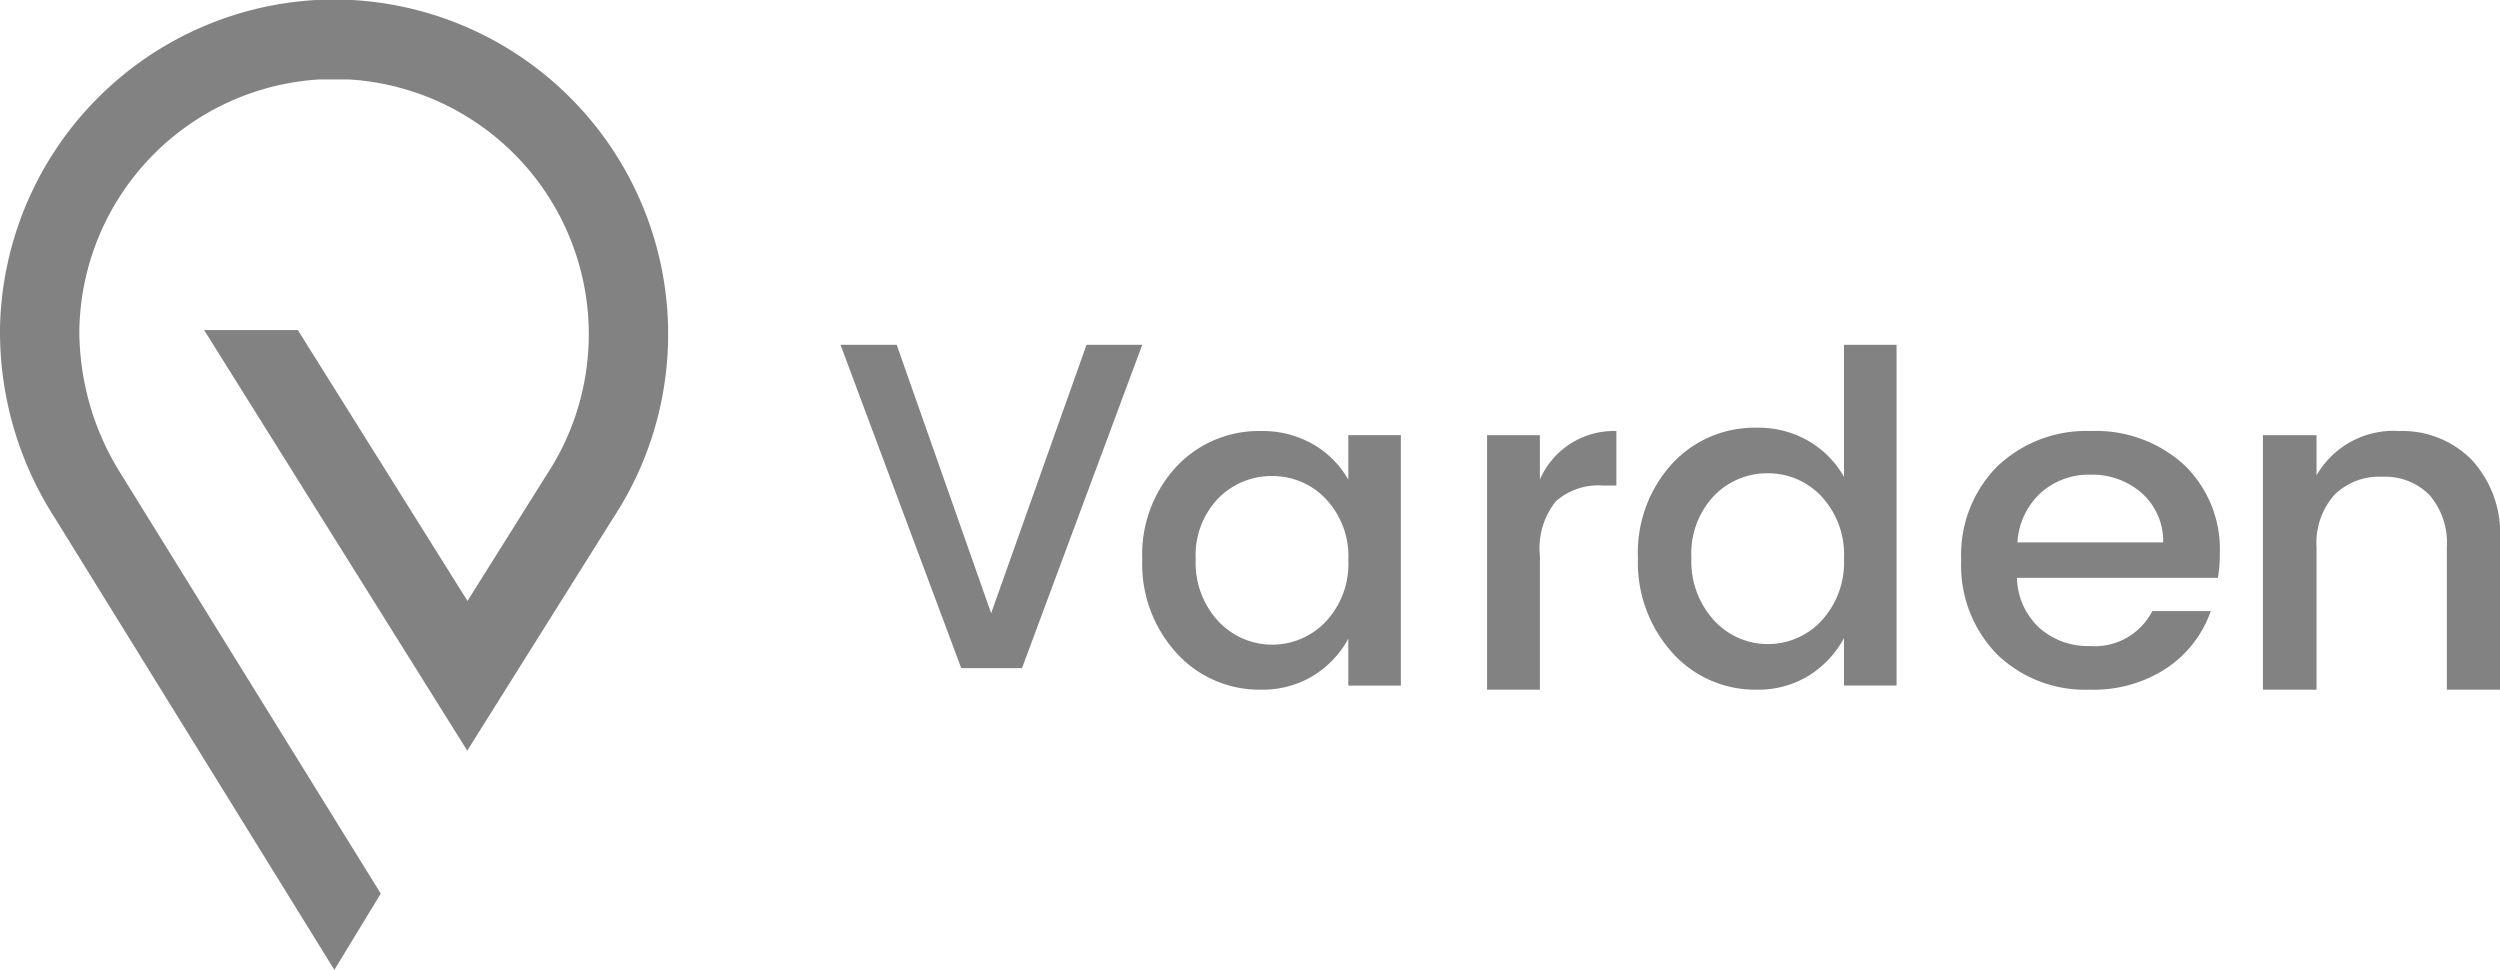
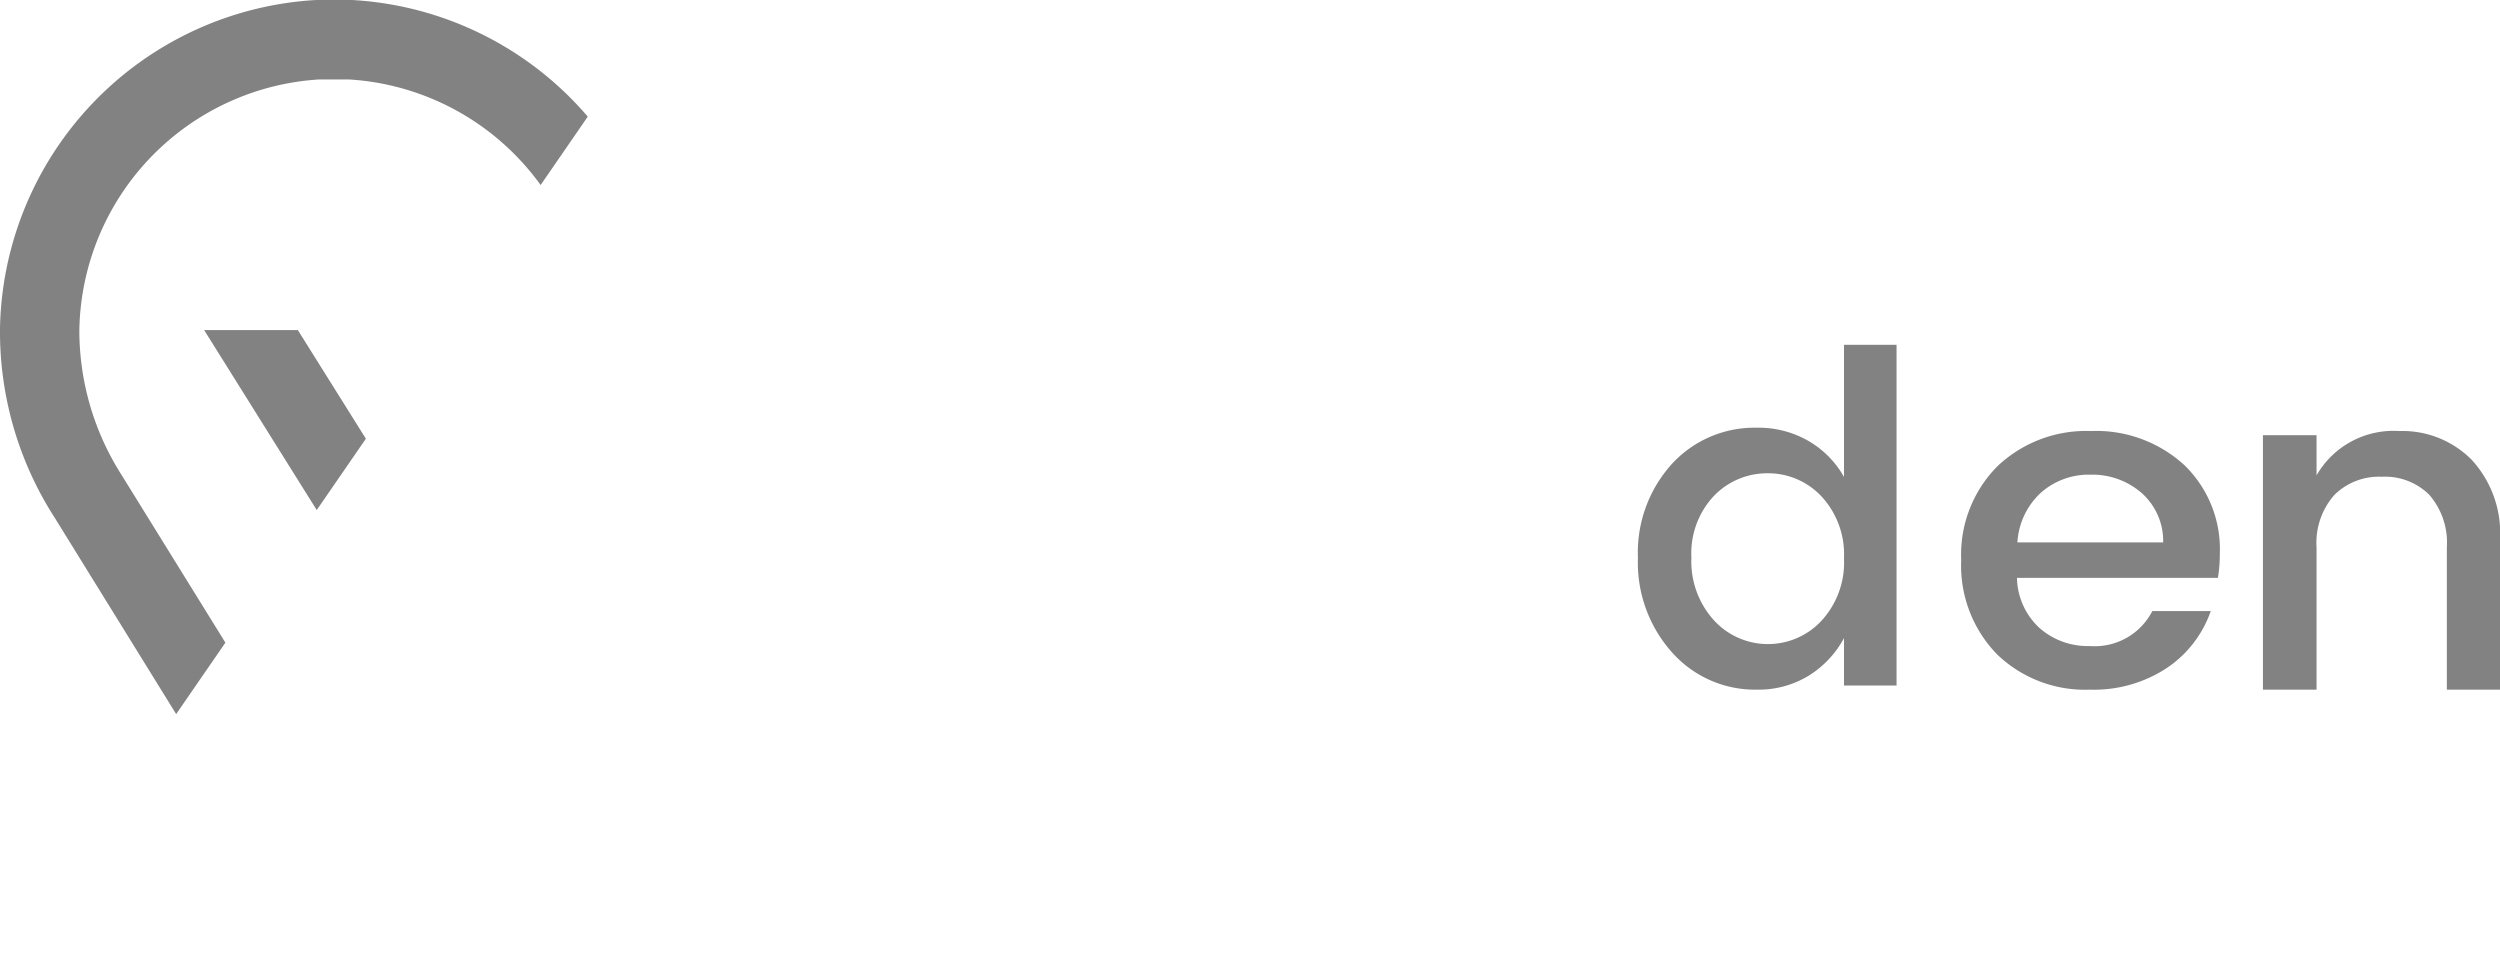
<svg xmlns="http://www.w3.org/2000/svg" viewBox="0 0 116 45">
  <defs>
    <style>.a{fill:none;}.b{fill:#828282;}.c{clip-path:url(#a);}</style>
    <clipPath id="a">
-       <path class="a" d="M0,45V0H31V45Z" />
+       <path class="a" d="M0,45V0H31Z" />
    </clipPath>
  </defs>
-   <path class="b" d="M5.6,15,0,0H2.607L6.989,12.453,11.414,0H14L8.421,15Z" transform="translate(39 16)" />
-   <path class="b" d="M5.513,12A5.179,5.179,0,0,1,1.59,10.3,6.126,6.126,0,0,1,0,5.958a6,6,0,0,1,1.579-4.3A5.234,5.234,0,0,1,5.513,0,4.688,4.688,0,0,1,7.94.622,4.42,4.42,0,0,1,9.562,2.256V.19H12V11.811H9.562V9.638a4.622,4.622,0,0,1-1.633,1.719A4.521,4.521,0,0,1,5.513,12Zm.509-9.912A3.449,3.449,0,0,0,3.53,3.121,3.8,3.8,0,0,0,2.481,5.947,3.984,3.984,0,0,0,3.53,8.825a3.421,3.421,0,0,0,4.982.022A3.909,3.909,0,0,0,9.562,5.99,3.872,3.872,0,0,0,8.512,3.143,3.406,3.406,0,0,0,6.022,2.088Z" transform="translate(53 20)" />
-   <path class="b" d="M2.451.193V2.25A3.743,3.743,0,0,1,6,0V2.528H5.376a2.992,2.992,0,0,0-2.182.729,3.475,3.475,0,0,0-.742,2.529V12H0V.193Z" transform="translate(69 20)" />
  <path class="b" d="M5.513,16A5.15,5.15,0,0,1,1.59,14.28,6.251,6.251,0,0,1,0,9.88,6.124,6.124,0,0,1,1.58,5.522,5.2,5.2,0,0,1,5.513,3.846a4.641,4.641,0,0,1,2.427.63A4.44,4.44,0,0,1,9.562,6.131V0H12V15.808H9.562v-2.2a4.656,4.656,0,0,1-1.633,1.741A4.472,4.472,0,0,1,5.513,16ZM6.022,5.96A3.427,3.427,0,0,0,3.53,7.006,3.883,3.883,0,0,0,2.481,9.869,4.064,4.064,0,0,0,3.53,12.785a3.393,3.393,0,0,0,4.982.023,3.993,3.993,0,0,0,1.049-2.9A3.954,3.954,0,0,0,8.512,7.028,3.388,3.388,0,0,0,6.022,5.96Z" transform="translate(76 16)" />
  <path class="b" d="M5.967,12a5.878,5.878,0,0,1-4.309-1.644A5.9,5.9,0,0,1,0,5.99,5.823,5.823,0,0,1,1.68,1.634,5.985,5.985,0,0,1,6.022,0a6.05,6.05,0,0,1,4.321,1.571A5.418,5.418,0,0,1,12,5.673a6.97,6.97,0,0,1-.088,1.139H2.587A3.258,3.258,0,0,0,3.614,9.122a3.384,3.384,0,0,0,2.354.854,3,3,0,0,0,2.9-1.624H11.58a5.257,5.257,0,0,1-2.012,2.625A6.142,6.142,0,0,1,5.967,12Zm.044-9.975a3.35,3.35,0,0,0-2.331.853A3.4,3.4,0,0,0,2.608,5.167H9.371a2.978,2.978,0,0,0-.995-2.289A3.478,3.478,0,0,0,6.011,2.025Z" transform="translate(91 20)" />
  <path class="b" d="M2.488.193V2.057A4.114,4.114,0,0,1,6.329,0,4.526,4.526,0,0,1,9.68,1.328,5.03,5.03,0,0,1,11,5.035V12H8.534V5.4a3.392,3.392,0,0,0-.807-2.432,2.9,2.9,0,0,0-2.2-.846,2.939,2.939,0,0,0-2.215.846A3.36,3.36,0,0,0,2.488,5.4V12H0V.193Z" transform="translate(105 20)" />
  <path class="a" d="M0,45V0H31V45Z" />
  <g class="c">
    <path class="b" d="M16.33,0,14.766,0l-.1,0A15.552,15.552,0,0,0,0,15.219a15.952,15.952,0,0,0,2.546,8.817L15.514,45l2.153-3.538L5.634,22.027a12.475,12.475,0,0,1-1.952-6.741,11.857,11.857,0,0,1,11.133-11.6h1.369a11.845,11.845,0,0,1,9.182,18.341l-3.675,5.857L13.82,15.315H9.472L21.68,34.829l6.768-10.787A15.532,15.532,0,0,0,16.33,0" />
  </g>
</svg>